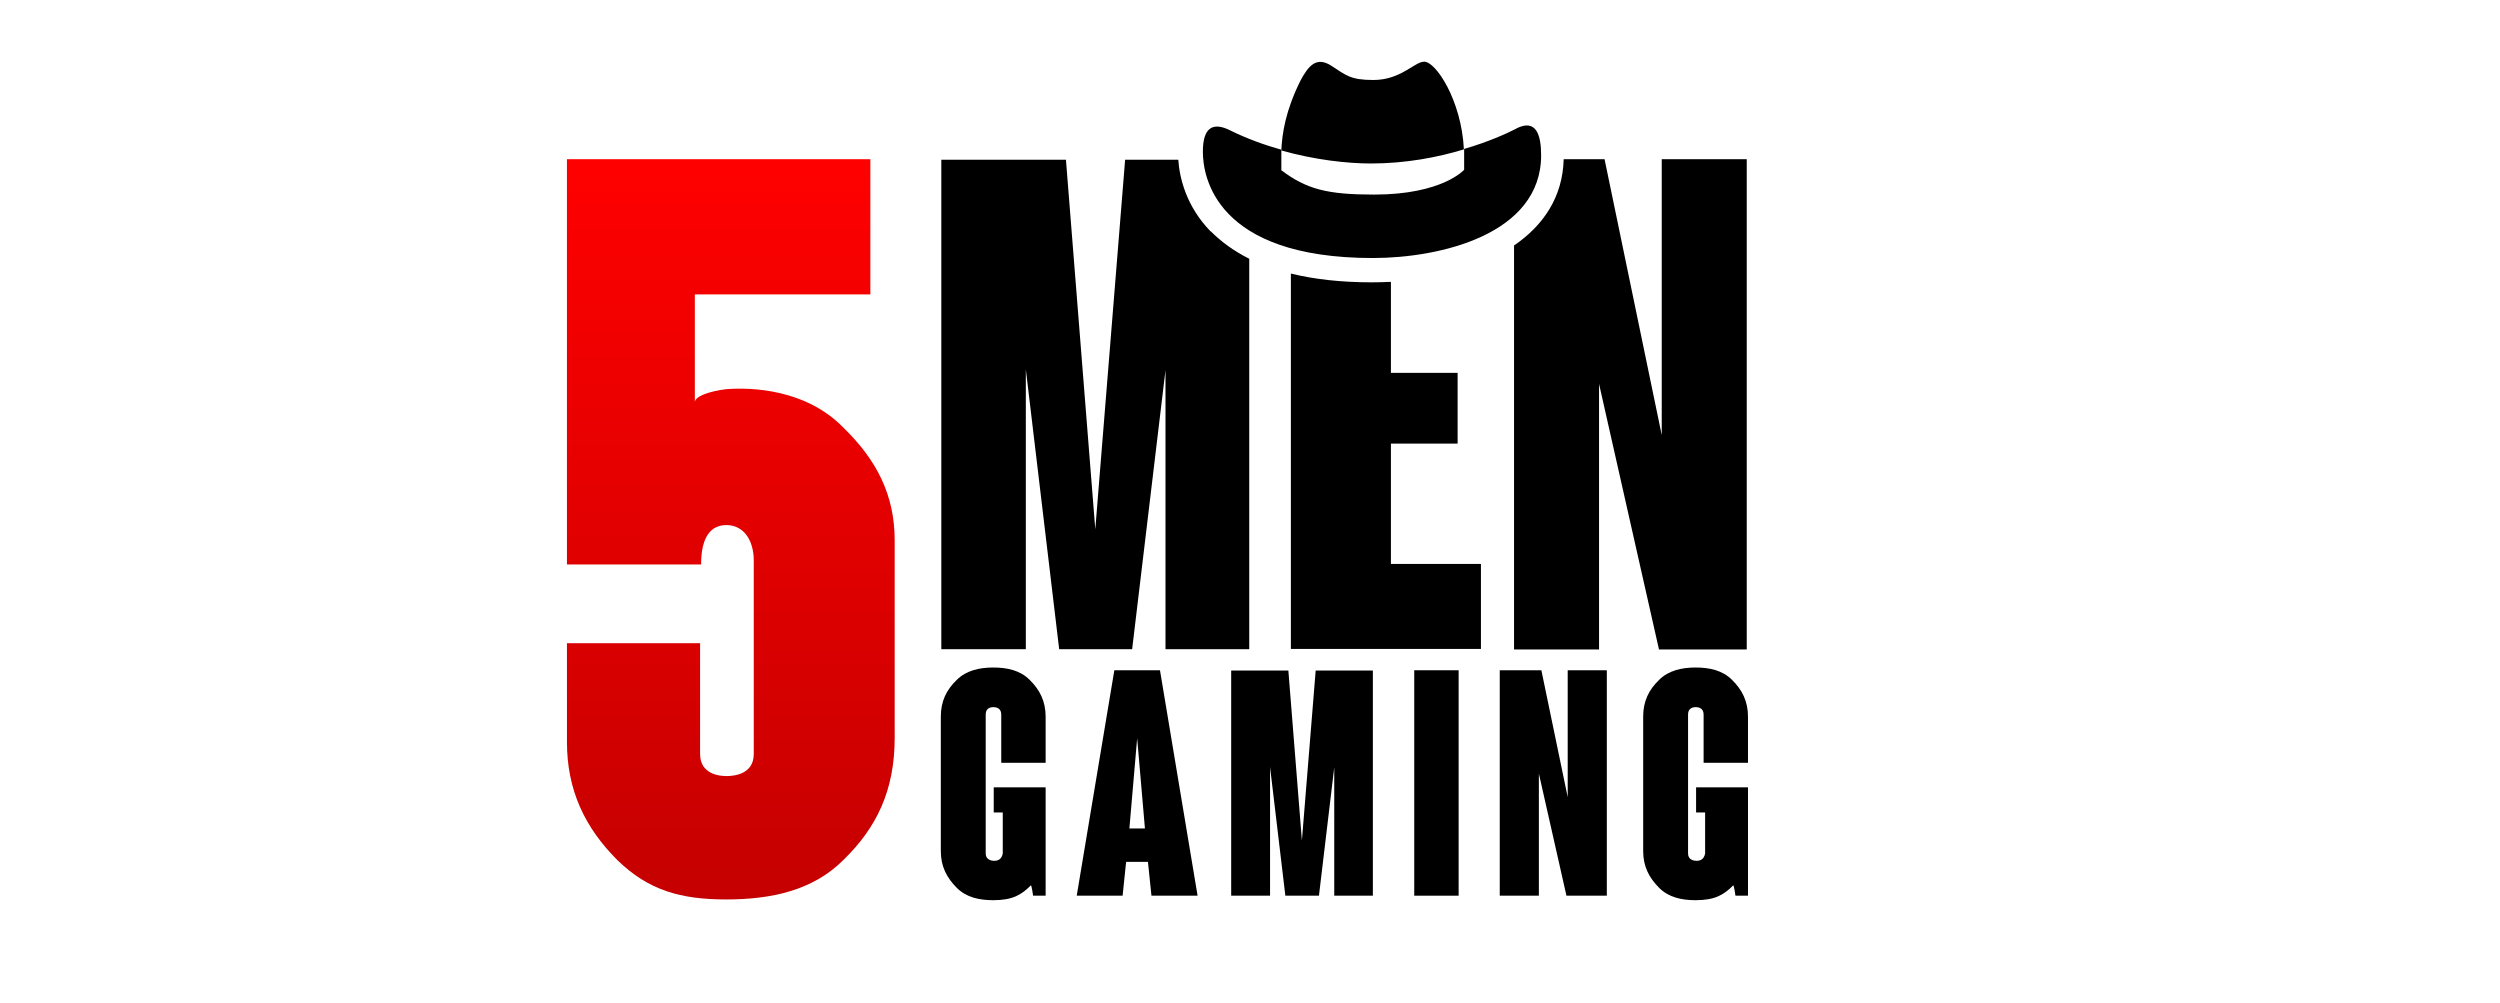
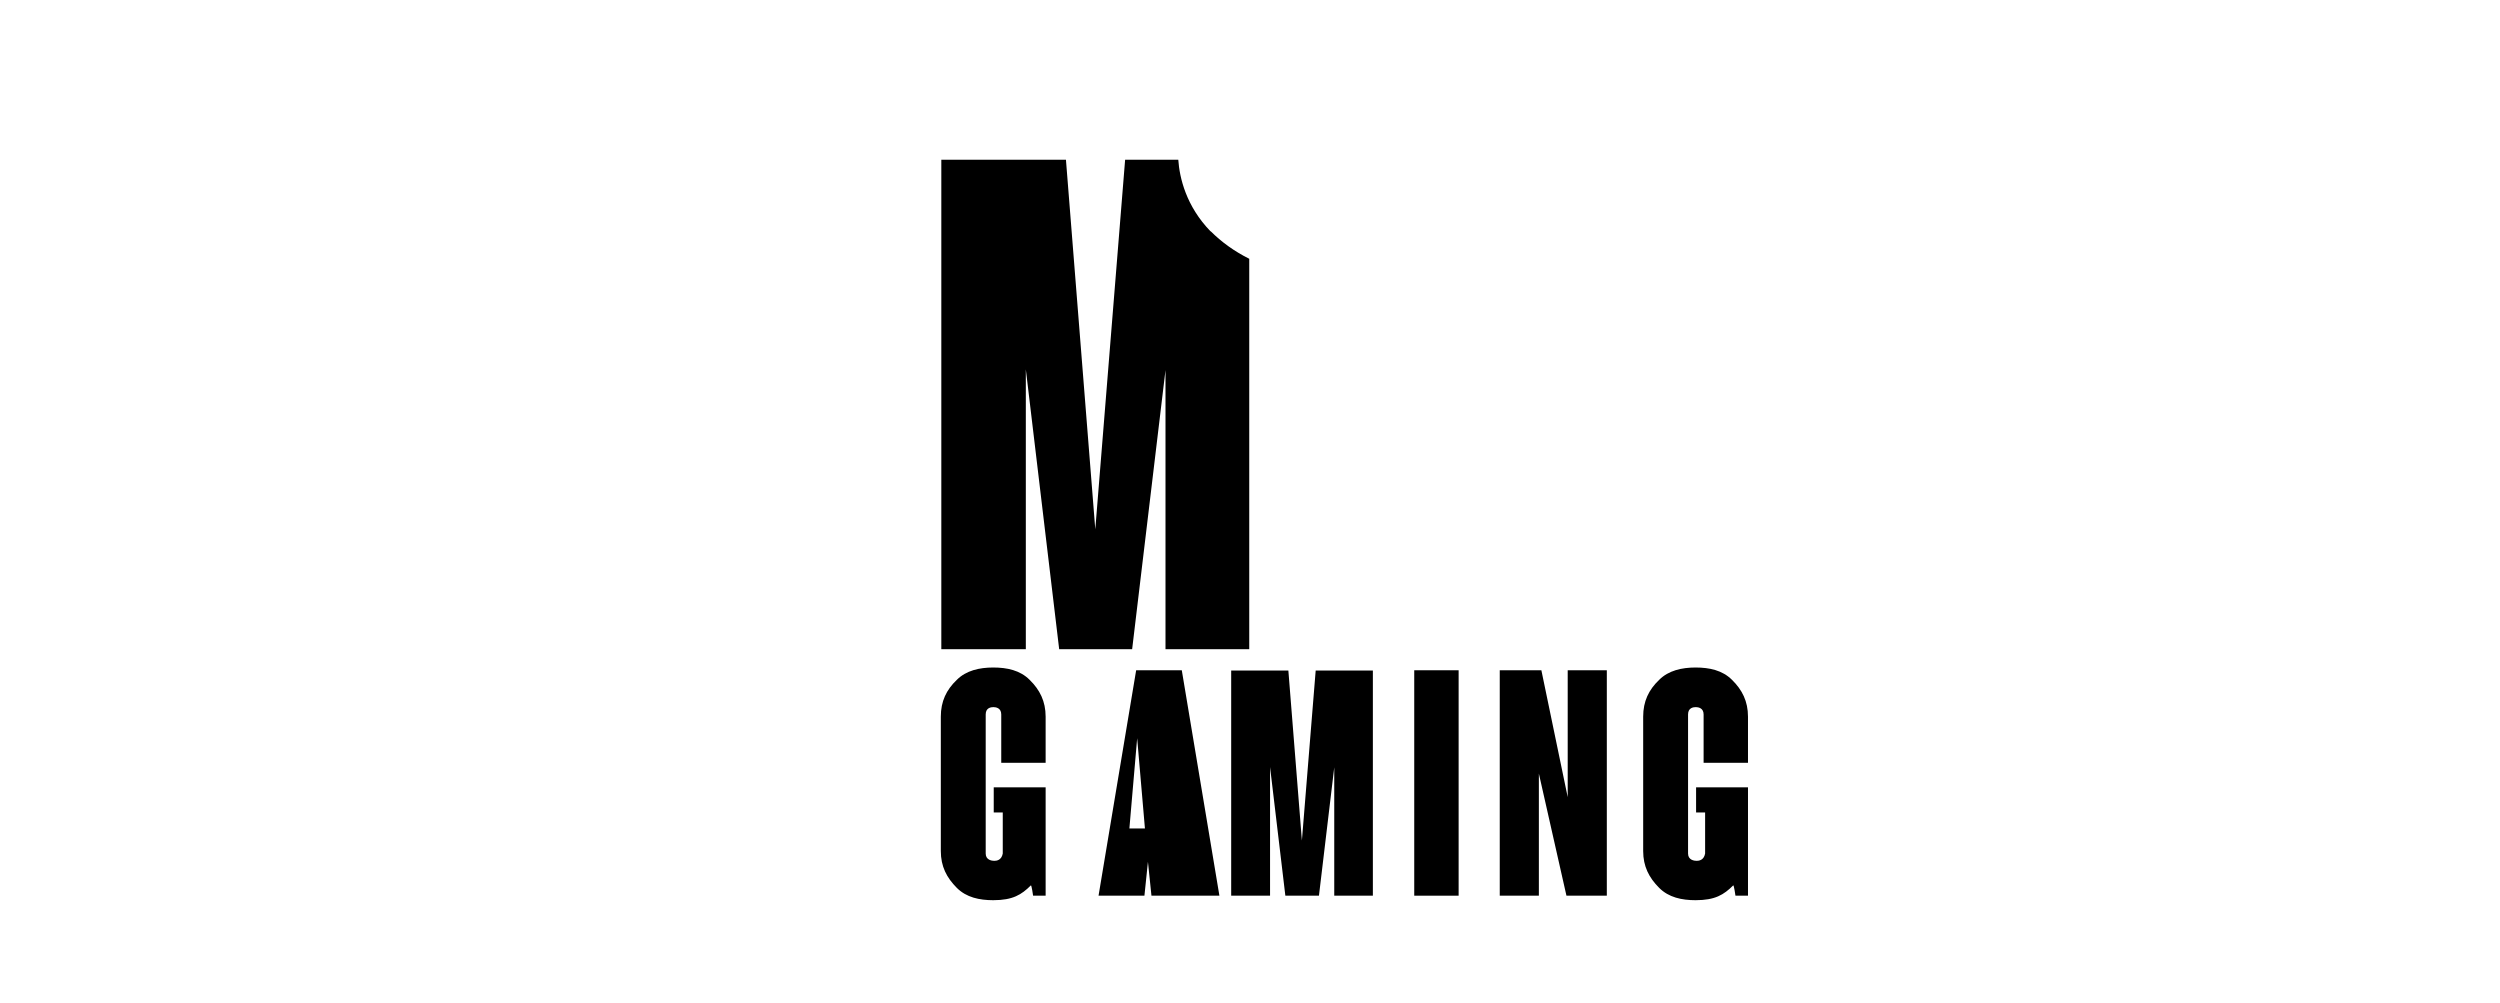
<svg xmlns="http://www.w3.org/2000/svg" id="Layer_1" data-name="Layer 1" width="99.7" height="40" viewBox="0 0 99.7 40">
  <defs>
    <style>
      .cls-1 {
        fill: url(#linear-gradient);
      }
    </style>
    <linearGradient id="linear-gradient" x1="29.14" y1="35.88" x2="29.14" y2="6.35" gradientUnits="userSpaceOnUse">
      <stop offset="0" stop-color="#c50000" />
      <stop offset="1" stop-color="red" />
    </linearGradient>
  </defs>
  <g>
    <path d="m41.7,31.4v4.32h-.5s-.06-.44-.09-.41c-.37.37-.72.59-1.5.59-.55,0-1.07-.11-1.45-.49-.41-.41-.64-.86-.64-1.47v-5.36c0-.61.22-1.07.64-1.47.37-.37.9-.49,1.45-.49s1.07.11,1.45.49c.41.4.64.86.64,1.47v1.84h-1.77v-1.93c0-.26-.22-.29-.31-.29s-.31.02-.31.29v5.55c0,.26.25.29.34.29s.29-.02.34-.29v-1.64h-.36v-1h2.08Z" />
-     <path d="m45.92,35.72l-.14-1.35h-.87l-.14,1.35h-1.83l1.5-8.99h1.82l1.5,8.99h-1.86.02Zm-.26-2.68l-.31-3.6-.31,3.6h.62Z" />
+     <path d="m45.92,35.72l-.14-1.35l-.14,1.35h-1.83l1.5-8.99h1.82l1.5,8.99h-1.86.02Zm-.26-2.68l-.31-3.6-.31,3.6h.62Z" />
    <path d="m54.75,26.74v8.98h-1.54v-5.12l-.61,5.12h-1.34l-.61-5.13v5.13h-1.55v-8.98h2.28l.54,6.78.55-6.78h2.27Z" />
    <path d="m56.4,26.73h1.77v8.99h-1.77v-8.99Z" />
    <path d="m62.47,35.72l-1.1-4.87v4.87h-1.56v-8.99h1.66l1.05,5.06v-5.06h1.56v8.99h-1.61Z" />
    <path d="m69.71,31.4v4.32h-.5s-.06-.44-.09-.41c-.37.37-.72.59-1.5.59-.55,0-1.07-.11-1.45-.49-.41-.41-.64-.86-.64-1.47v-5.36c0-.61.22-1.07.64-1.47.37-.37.9-.49,1.45-.49s1.07.11,1.45.49c.41.4.64.86.64,1.47v1.84h-1.77v-1.93c0-.26-.22-.29-.31-.29s-.31.02-.31.29v5.55c0,.26.25.29.34.29s.29-.02.34-.29v-1.64h-.36v-1h2.08Z" />
  </g>
  <g>
    <path d="m48.28,9.23c-.98-1.01-1.24-2.14-1.29-2.86h-2.12l-1.19,14.74-1.17-14.74h-4.97v19.52h3.37v-11.16l1.33,11.16h2.91l1.33-11.13v11.13h3.34v-15.57c-.6-.3-1.11-.67-1.54-1.1Z" />
-     <path d="m55.47,22.5v-4.81h2.66v-2.82h-2.66v-3.63c-.25.01-.51.02-.76.02-1.21,0-2.29-.12-3.23-.35v14.97h7.58v-3.39h-3.58Z" />
-     <path d="m66.27,6.35v11l-2.28-11h-1.63c-.04,1.51-.81,2.64-1.98,3.44v16.11h3.39v-10.59l2.39,10.59h3.5V6.35h-3.39Z" />
  </g>
-   <path class="cls-1" d="m34.71,6.35v5.39h-7v4.3c0-.24.6-.44,1.25-.52,1.01-.08,3.18,0,4.67,1.53,1.33,1.29,2.05,2.69,2.05,4.5v7.88c0,2.09-.72,3.58-2.05,4.87-1.21,1.21-2.86,1.57-4.67,1.57s-3.1-.36-4.34-1.57c-1.29-1.29-2.01-2.78-2.01-4.71v-3.94h5.31v4.42c0,.8.76.88,1.05.88.32,0,1.09-.08,1.09-.88v-7.72c0-.8-.4-1.41-1.09-1.41-.6,0-1.01.44-1.01,1.57h-5.35V6.35h12.11Z" />
  <g>
-     <path d="m60.47,5.13c-.39.2-1.12.53-2.08.81,0,.11,0,.21,0,.32v.51s-.86.99-3.59.99c-1.86,0-2.69-.21-3.7-.97,0-.23,0-.5,0-.82-.68-.19-1.37-.44-2.02-.76-.7-.36-1.11-.14-1.11.84s.49,4.24,6.78,4.24c2.68,0,6.71-.94,6.71-4.1,0-.79-.19-1.48-1-1.06Z" />
-     <path d="m58.38,5.95c-.1-1.96-1.12-3.49-1.58-3.49-.39,0-.93.73-2.03.73-.92,0-1.09-.19-1.68-.57-.59-.38-.91,0-1.23.6-.59,1.19-.73,2.09-.76,2.78,1.34.38,2.65.52,3.57.52,1.4,0,2.68-.25,3.7-.56Z" />
-   </g>
+     </g>
</svg>